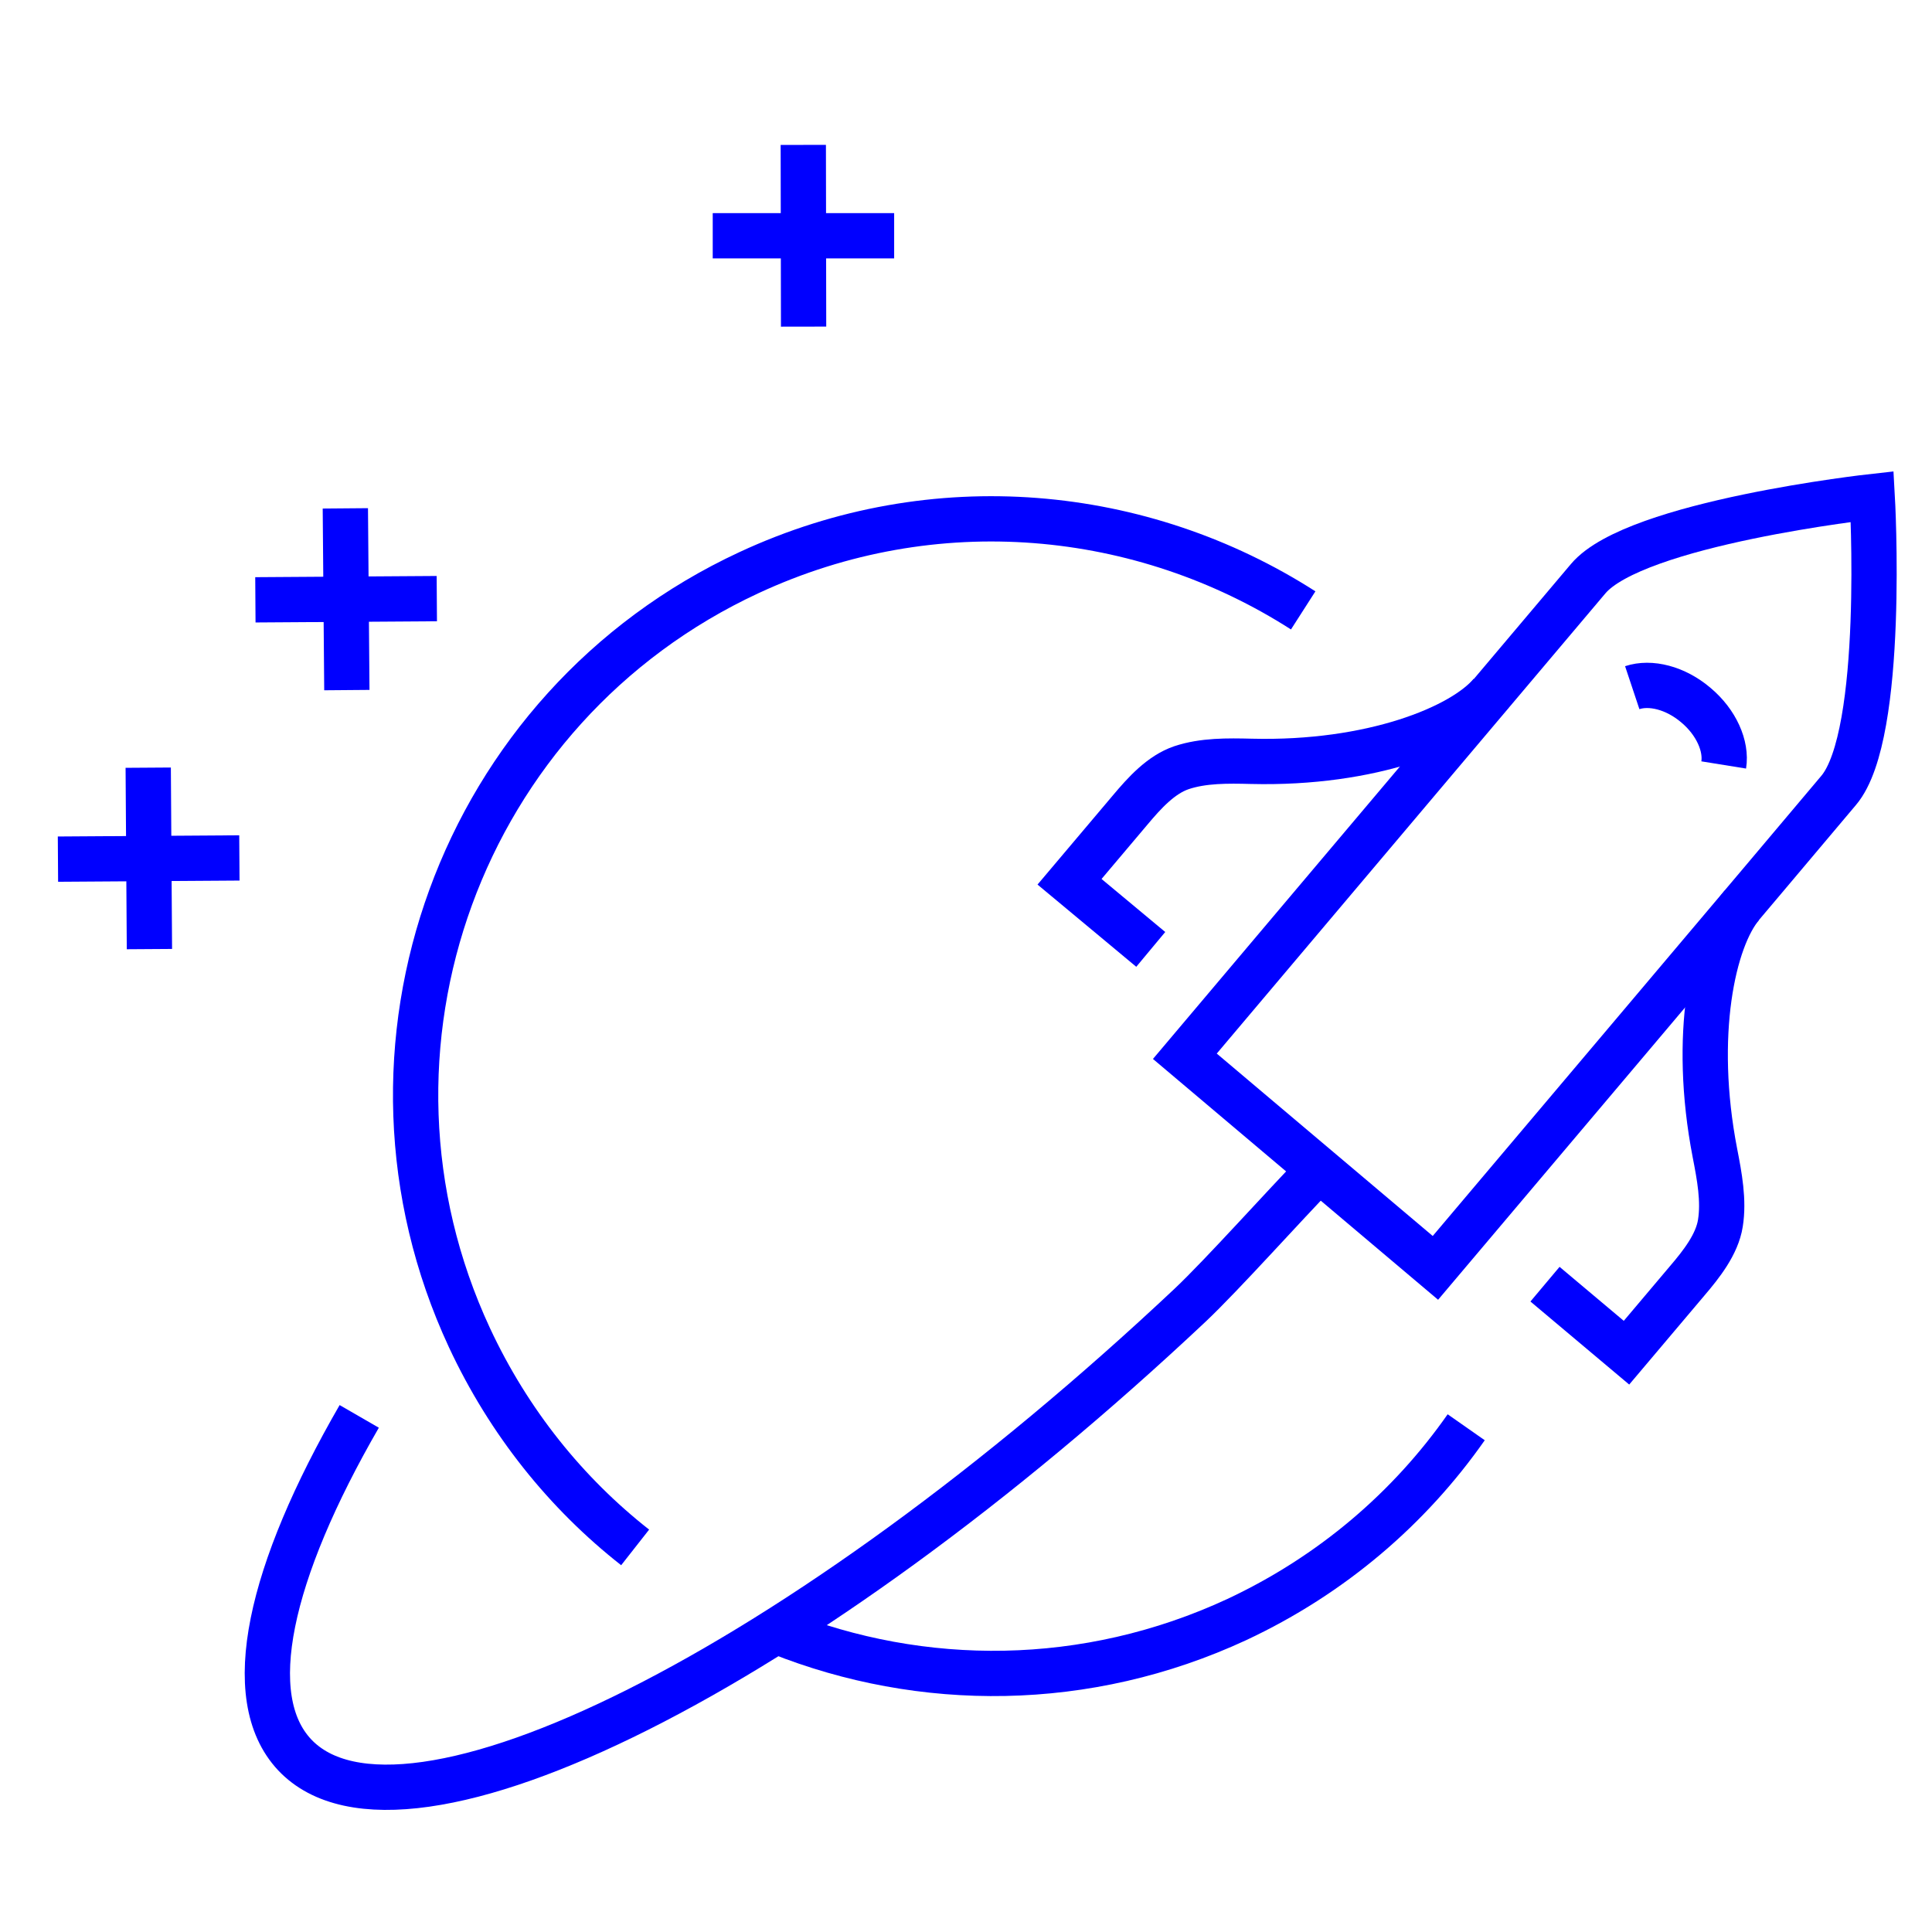
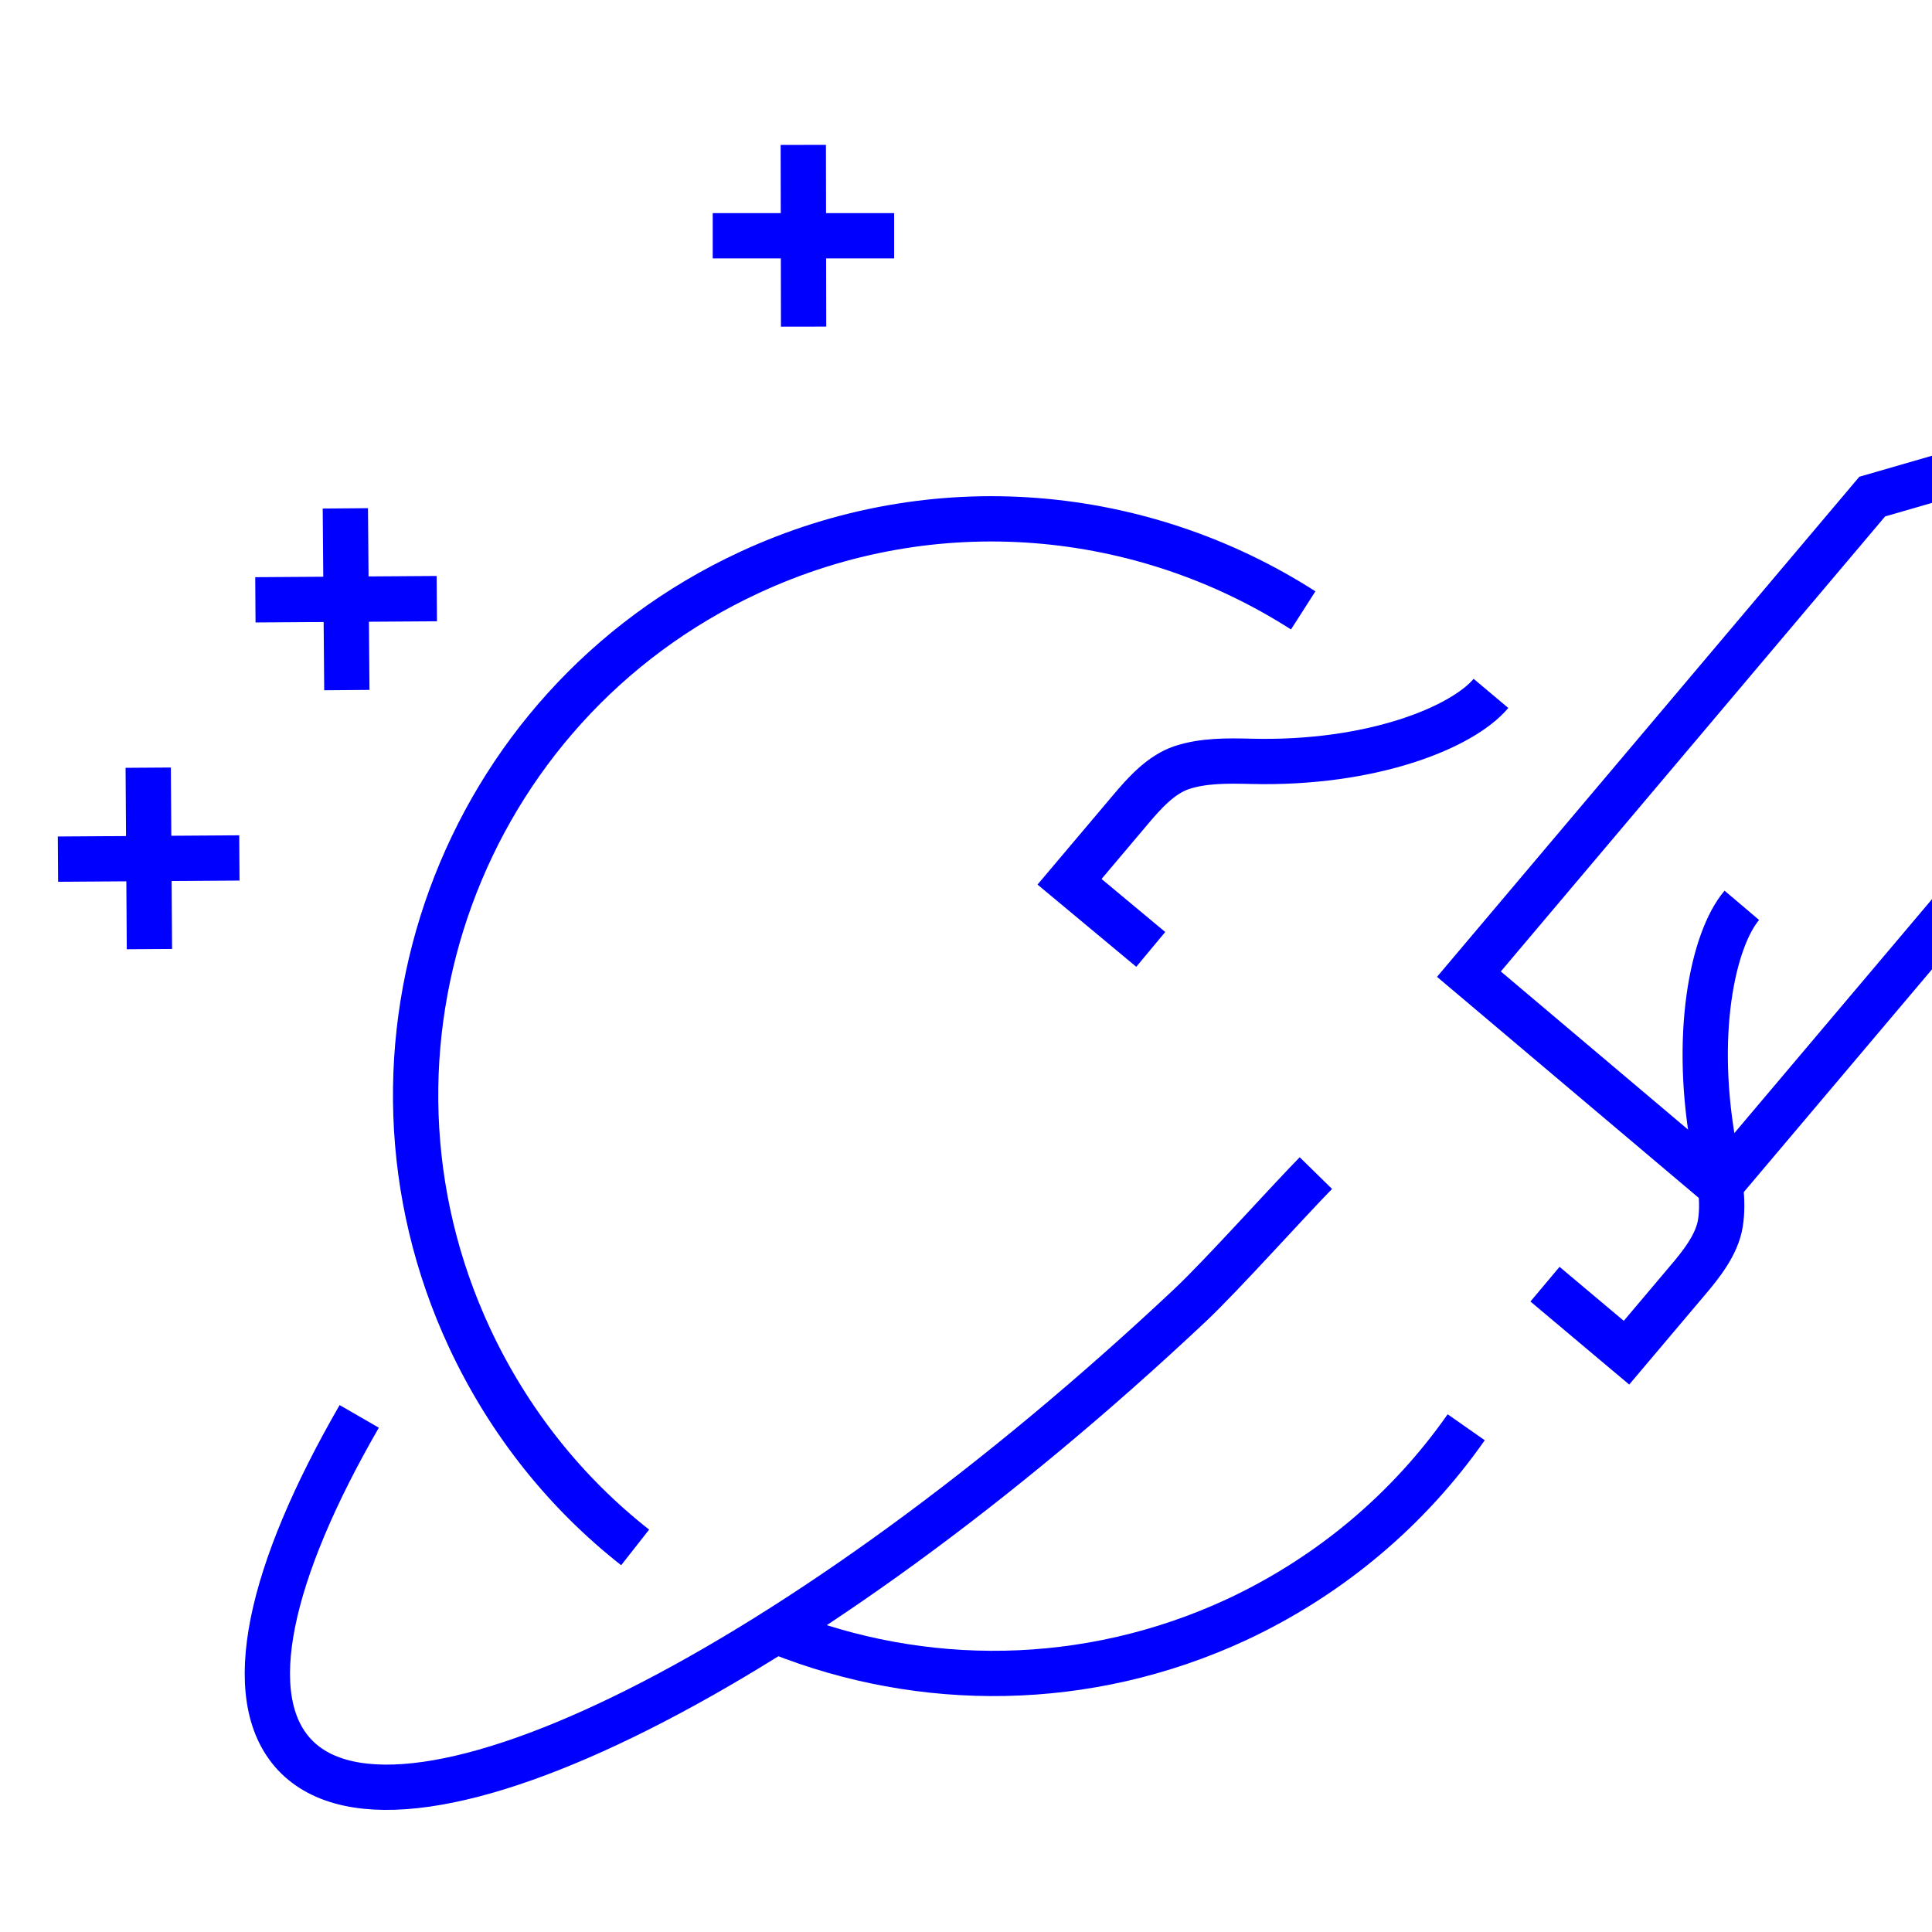
<svg xmlns="http://www.w3.org/2000/svg" id="Layer_1" viewBox="0 0 64 64">
  <path d="M11.9,46.92c-2.98,5.16-3.93,9.3-2.14,11.21,3.6,3.82,16.87-2.86,29.67-14.9,1.05-.99,3.18-3.37,4.16-4.37" style="fill:none; stroke:blue; stroke-miterlimit:10; stroke-width:1.5px;" />
  <line x1="4.91" y1="25.43" x2="4.95" y2="31.44" style="fill:none; stroke:blue; stroke-miterlimit:10; stroke-width:1.5px;" />
  <line x1="1.92" y1="28.46" x2="7.93" y2="28.42" style="fill:none; stroke:blue; stroke-miterlimit:10; stroke-width:1.5px;" />
  <line x1="11.44" y1="16.84" x2="11.49" y2="22.86" style="fill:none; stroke:blue; stroke-miterlimit:10; stroke-width:1.5px;" />
  <line x1="8.46" y1="19.87" x2="14.47" y2="19.83" style="fill:none; stroke:blue; stroke-miterlimit:10; stroke-width:1.5px;" />
  <line x1="26.61" y1="4.8" x2="26.62" y2="10.82" style="fill:none; stroke:blue; stroke-miterlimit:10; stroke-width:1.5px;" />
  <line x1="23.61" y1="7.81" x2="29.62" y2="7.81" style="fill:none; stroke:blue; stroke-miterlimit:10; stroke-width:1.5px;" />
-   <path d="M62.02,16.45s-7.85.87-9.41,2.72c-.92,1.09-13.36,15.82-13.36,15.82l8.3,7.01s12.45-14.73,13.36-15.82c1.56-1.85,1.11-9.73,1.11-9.73Z" style="fill:none; stroke:blue; stroke-miterlimit:10; stroke-width:1.5px;" />
+   <path d="M62.02,16.45c-.92,1.09-13.36,15.82-13.36,15.82l8.3,7.01s12.45-14.73,13.36-15.82c1.56-1.85,1.11-9.73,1.11-9.73Z" style="fill:none; stroke:blue; stroke-miterlimit:10; stroke-width:1.5px;" />
  <path d="M49.39,22.97c-.95,1.13-3.95,2.35-7.94,2.25-.78-.02-1.59-.03-2.31.21-.68.23-1.23.84-1.7,1.4-.47.56-2.01,2.38-2.01,2.38l2.69,2.24" style="fill:none; stroke:blue; stroke-miterlimit:10; stroke-width:1.5px;" />
  <path d="M57.7,29.99c-.95,1.12-1.65,4.29-.89,8.21.15.77.3,1.57.18,2.32-.11.7-.63,1.36-1.1,1.91-.47.56-2.01,2.38-2.01,2.38l-2.7-2.27" style="fill:none; stroke:blue; stroke-miterlimit:10; stroke-width:1.5px;" />
-   <path d="M57.1,25.34c.1-.62-.24-1.41-.92-1.98-.68-.58-1.51-.78-2.11-.58" style="fill:none; stroke:blue; stroke-miterlimit:10; stroke-width:1.5px;" />
  <path d="M21.04,51.26c-2.28-1.79-4.18-4.14-5.49-6.95-4.44-9.55-.3-20.9,9.26-25.34,6.15-2.86,13.04-2.16,18.36,1.25" style="fill:none; stroke:blue; stroke-miterlimit:10; stroke-width:1.5px;" />
  <path d="M48.57,47.28c-1.87,2.67-4.44,4.89-7.6,6.37-4.98,2.31-10.44,2.3-15.16.42" style="fill:none; stroke:blue; stroke-miterlimit:10; stroke-width:1.5px;" />
</svg>